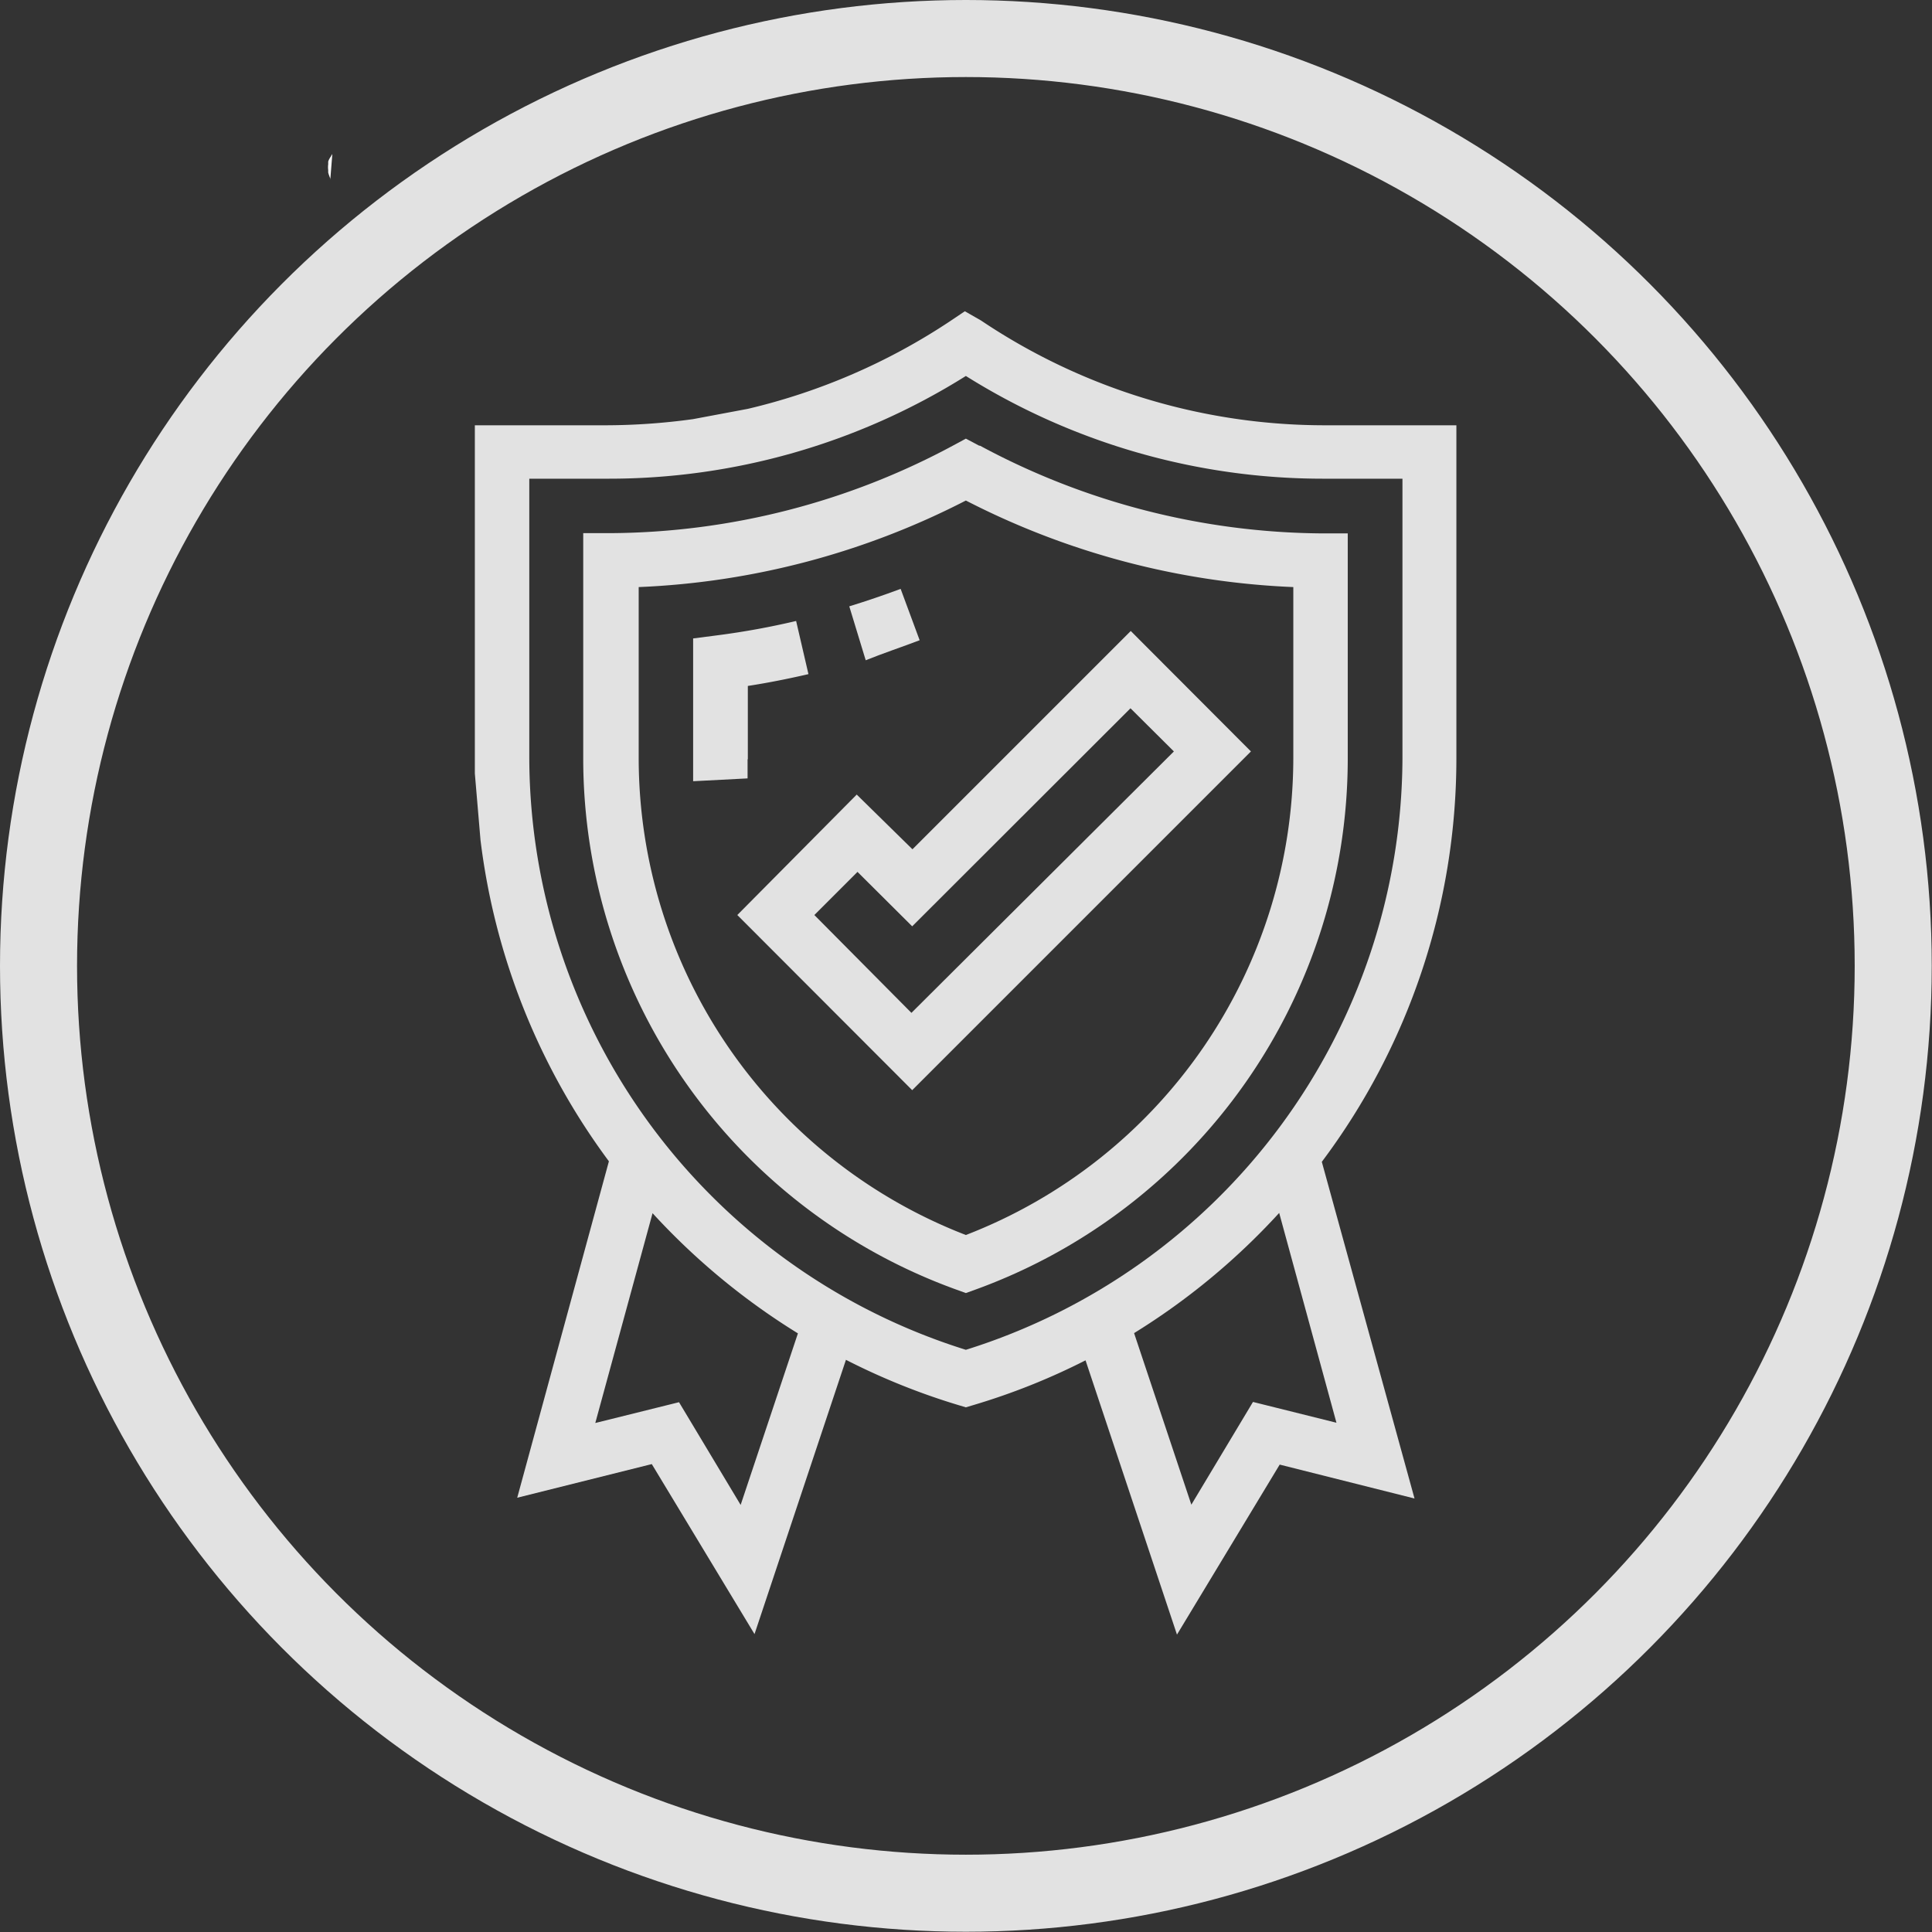
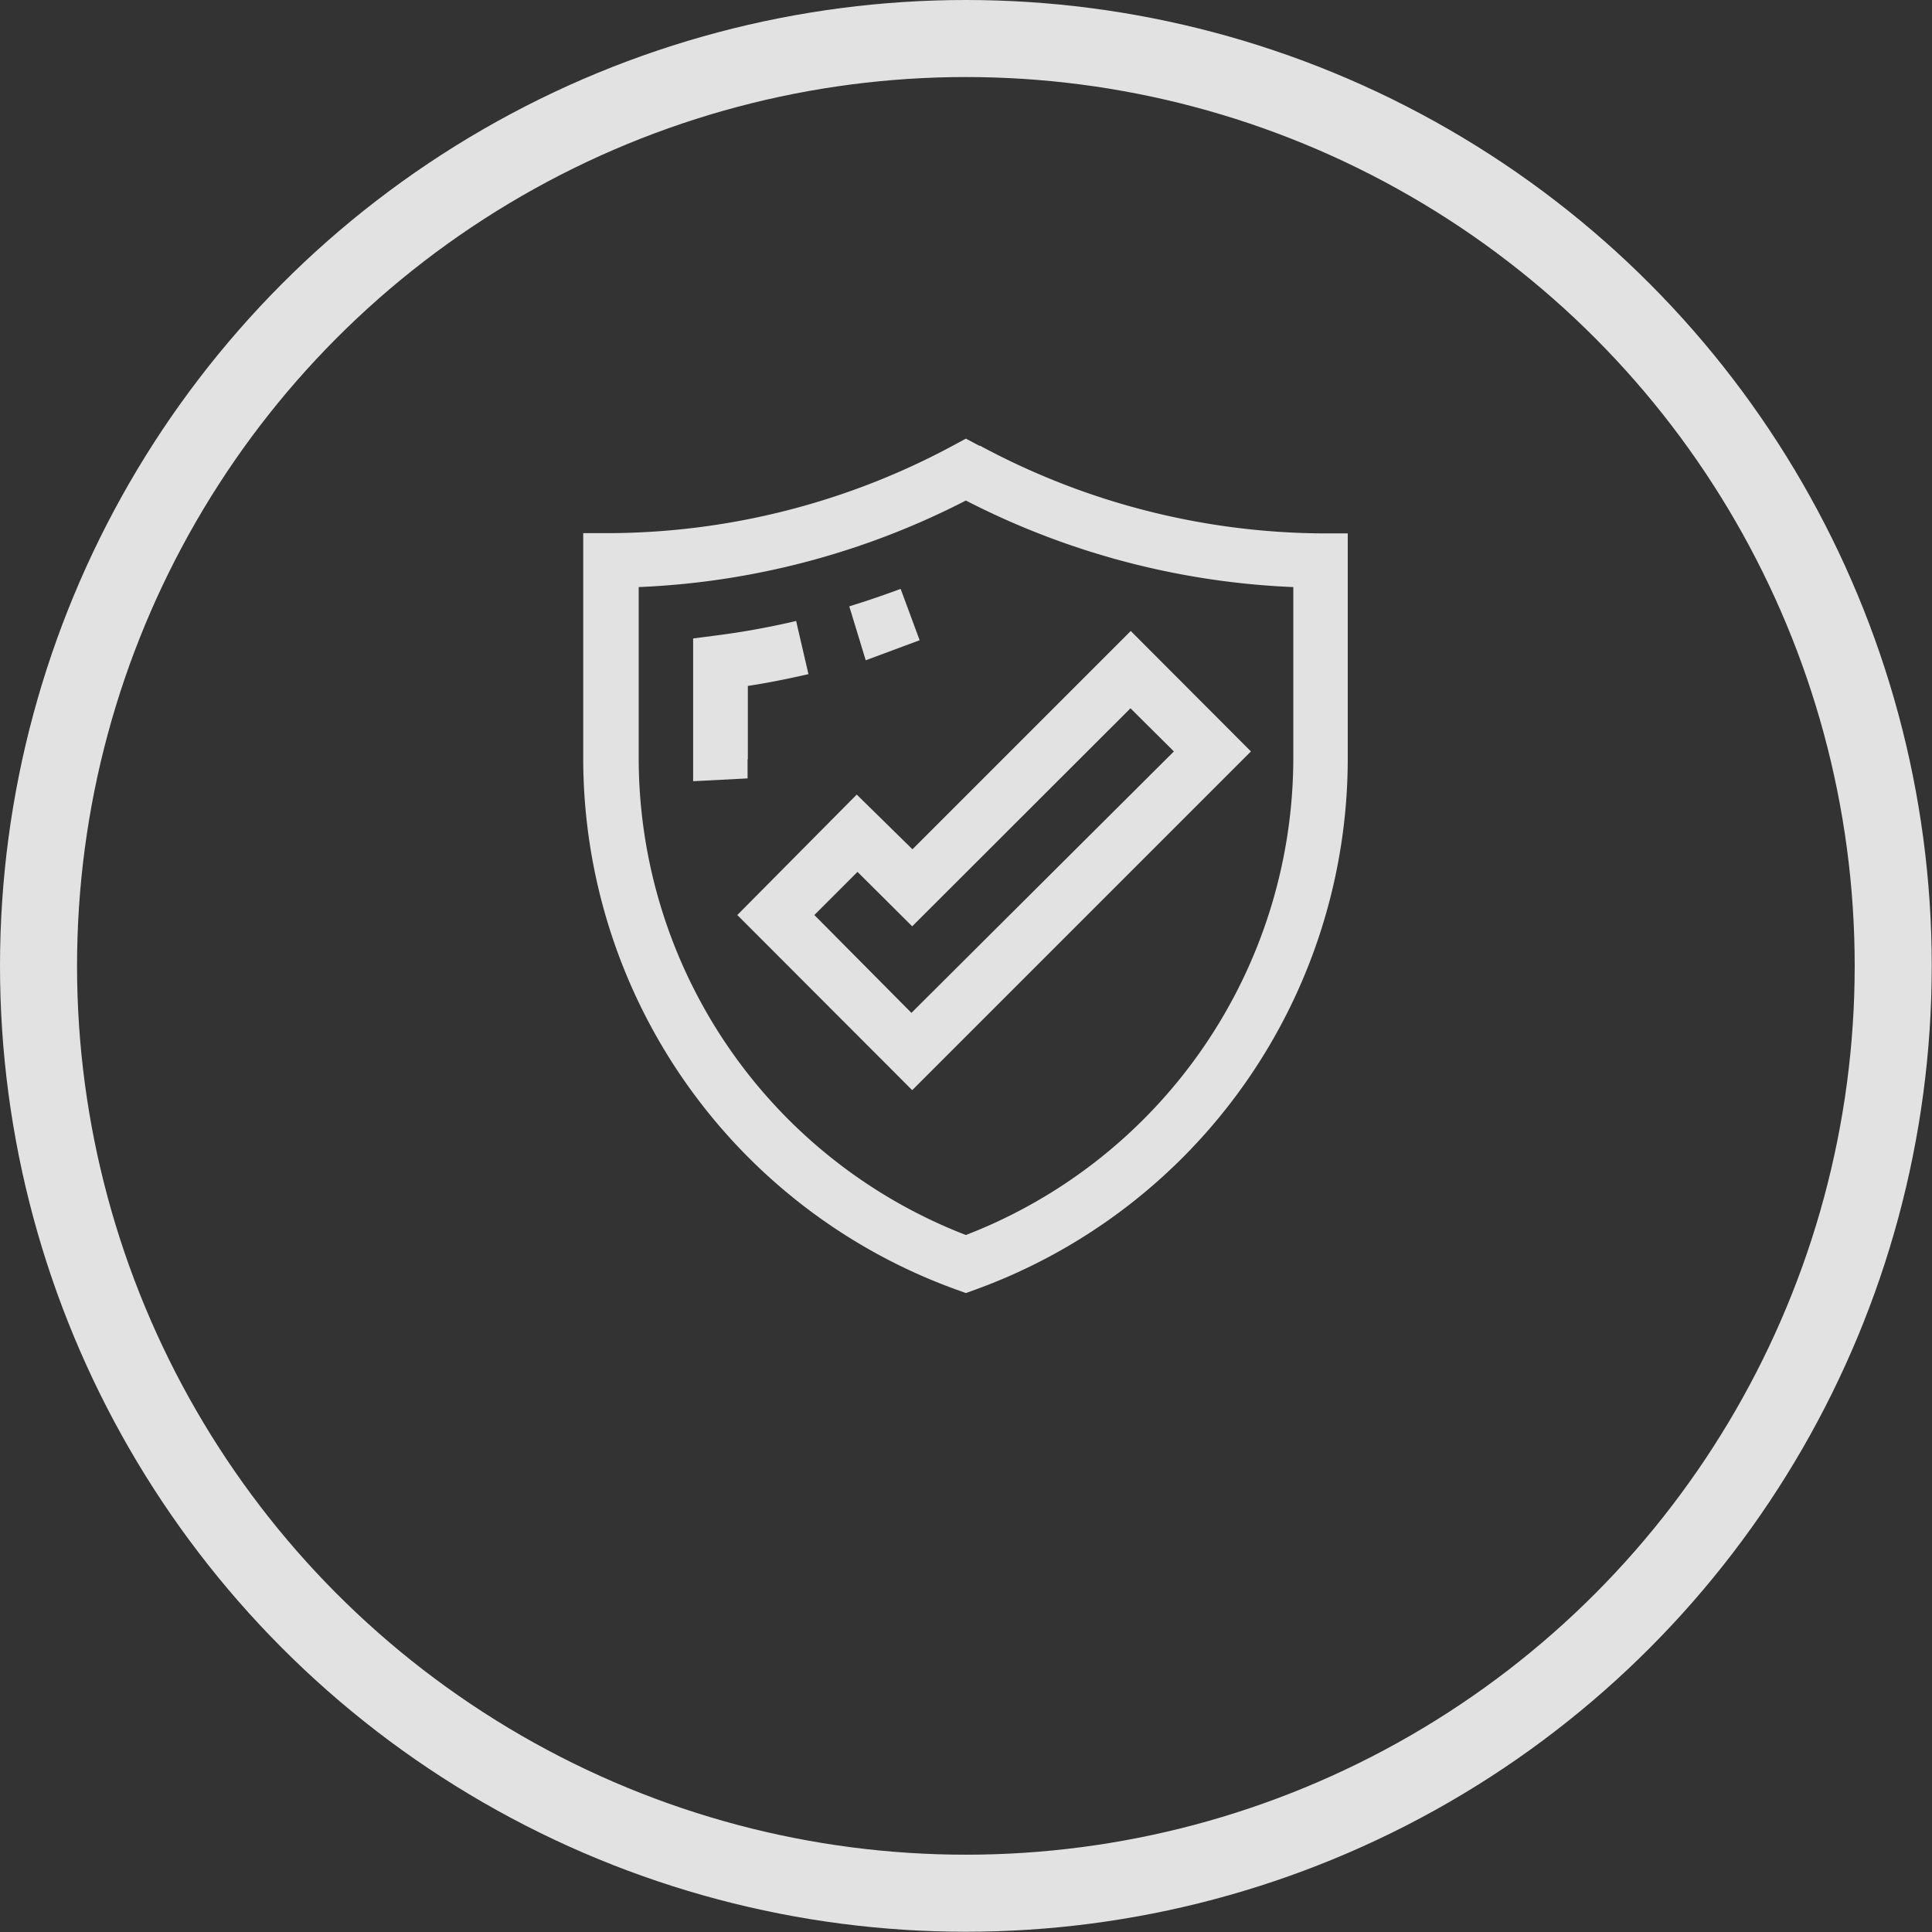
<svg xmlns="http://www.w3.org/2000/svg" id="Capa_1" data-name="Capa 1" viewBox="0 0 75.23 75.23">
  <rect x="0" y="0" width="75.23" height="75.23" fill="#333333" stroke="none" />
  <defs>
    <style>.cls-1{fill:#a0a0a0;}.cls-2{fill:#fff;}.cls-3{fill:none;stroke:#e2e2e2;stroke-miterlimit:10;stroke-width:3px;}.cls-4{fill:#e2e2e2;}</style>
  </defs>
  <path class="cls-1" d="M-198.89-1159.21" transform="translate(-13.29 -3.29)" />
-   <path class="cls-1" d="M-122.08-1090.83" transform="translate(-13.29 -3.29)" />
-   <path class="cls-2" d="M26.23,9.29l0,0a.53.53,0,0,0-.06.1.69.69,0,0,0-.1.19s0,0,0,.05,0,0,0,.06a.82.82,0,0,0,0,.22s0,.07,0,.1a2.09,2.09,0,0,0,.08.23l0,.06h0" transform="translate(-13.29 -3.29)" />
  <circle class="cls-3" cx="37.61" cy="37.61" r="36.11" />
-   <path class="cls-4" d="M49.1,28.22l-.74-2c-.67.25-1.35.48-2,.68L47,29C47.67,28.73,48.39,28.49,49.1,28.22Z" transform="translate(-13.29 -3.29)" />
+   <path class="cls-4" d="M49.1,28.22l-.74-2c-.67.25-1.35.48-2,.68L47,29Z" transform="translate(-13.29 -3.29)" />
  <path class="cls-4" d="M42.41,32.85V30c.78-.12,1.58-.28,2.36-.46l-.48-2.07a30.2,30.2,0,0,1-3.08.56l-.93.12v4.71c0,.28,0,.57,0,.85l2.12-.11c0-.25,0-.49,0-.74Z" transform="translate(-13.29 -3.29)" />
  <path class="cls-4" d="M51.41,20.64l-.51-.27-.5.27a28.47,28.47,0,0,1-13.31,3.41H36v8.79A22,22,0,0,0,50.54,53.51l.36.13.36-.13A22,22,0,0,0,65.77,32.85V24.06h-1a28.47,28.47,0,0,1-13.31-3.41ZM63.65,32.85A19.93,19.93,0,0,1,50.9,51.38,19.92,19.92,0,0,1,38.16,32.85v-6.7A30.57,30.57,0,0,0,50.9,22.78a30.61,30.61,0,0,0,12.75,3.37Z" transform="translate(-13.29 -3.29)" />
  <path class="cls-4" d="M46.65,34.23,42,38.92l6.81,6.82L62,32.55l-4.68-4.69-8.5,8.5ZM59,32.55,48.78,42.73,45,38.92l1.68-1.68,2.13,2.12,8.5-8.49Z" transform="translate(-13.29 -3.29)" />
-   <path class="cls-4" d="M31.78,30.35v2.5c0,.19,0,.37,0,.56L32,36a26.33,26.33,0,0,0,5,12.51l-3.57,13.1,5.24-1.31,4,6.62,3.56-10.68A26.25,26.25,0,0,0,50.6,58l.3.09.3-.09a25.91,25.91,0,0,0,4.36-1.74l3.56,10.68,4-6.62,5.25,1.32L64.76,48.53A26.18,26.18,0,0,0,70,32.85v-13H64.89a24,24,0,0,1-13.4-4.08l-.63-.36-.58.39a24.26,24.26,0,0,1-7.87,3.41l-2.13.4a25.1,25.1,0,0,1-3.37.24H31.78V30.35ZM42.13,61.89l-2.4-4-3.26.81,2.23-8.17a26.63,26.63,0,0,0,5.66,4.68Zm23.2-3.2-3.25-.81-2.4,4L57.45,55.2a26.57,26.57,0,0,0,5.65-4.68ZM67.9,32.85a24.23,24.23,0,0,1-17,23,24.22,24.22,0,0,1-17-23V21.93h3a26.16,26.16,0,0,0,14-4,26.19,26.19,0,0,0,14,4h3Z" transform="translate(-13.29 -3.29)" />
</svg>